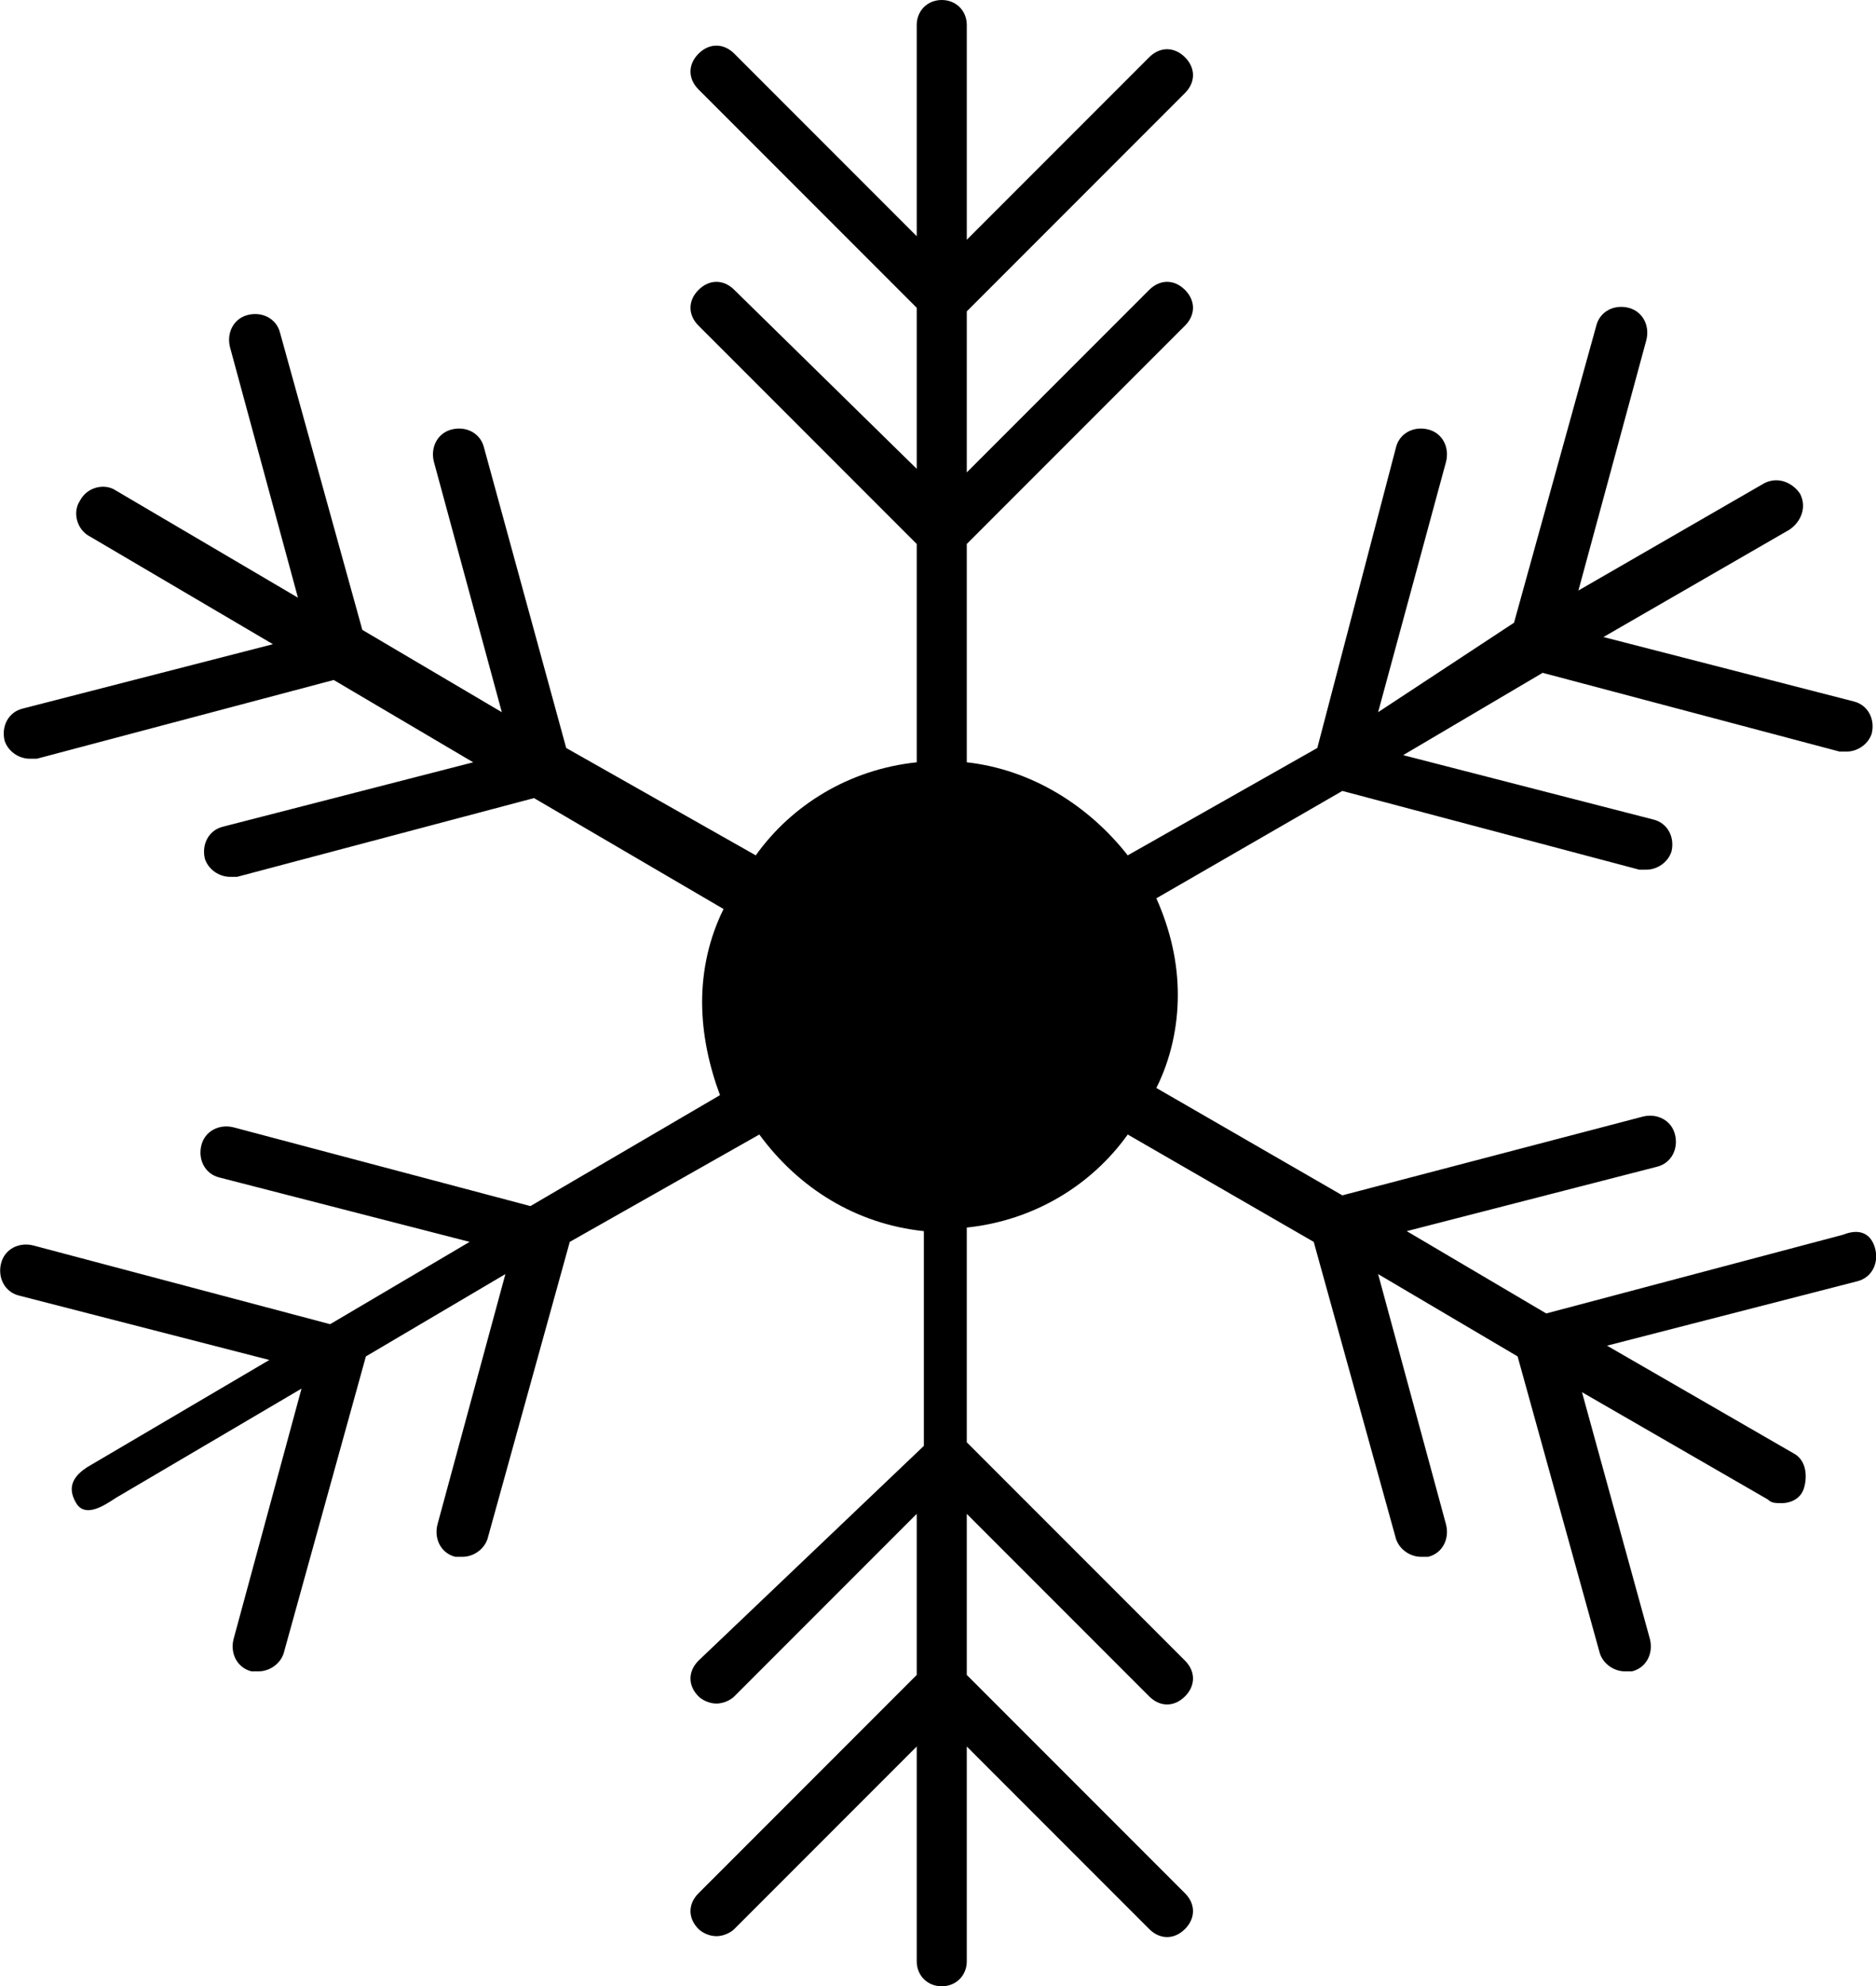
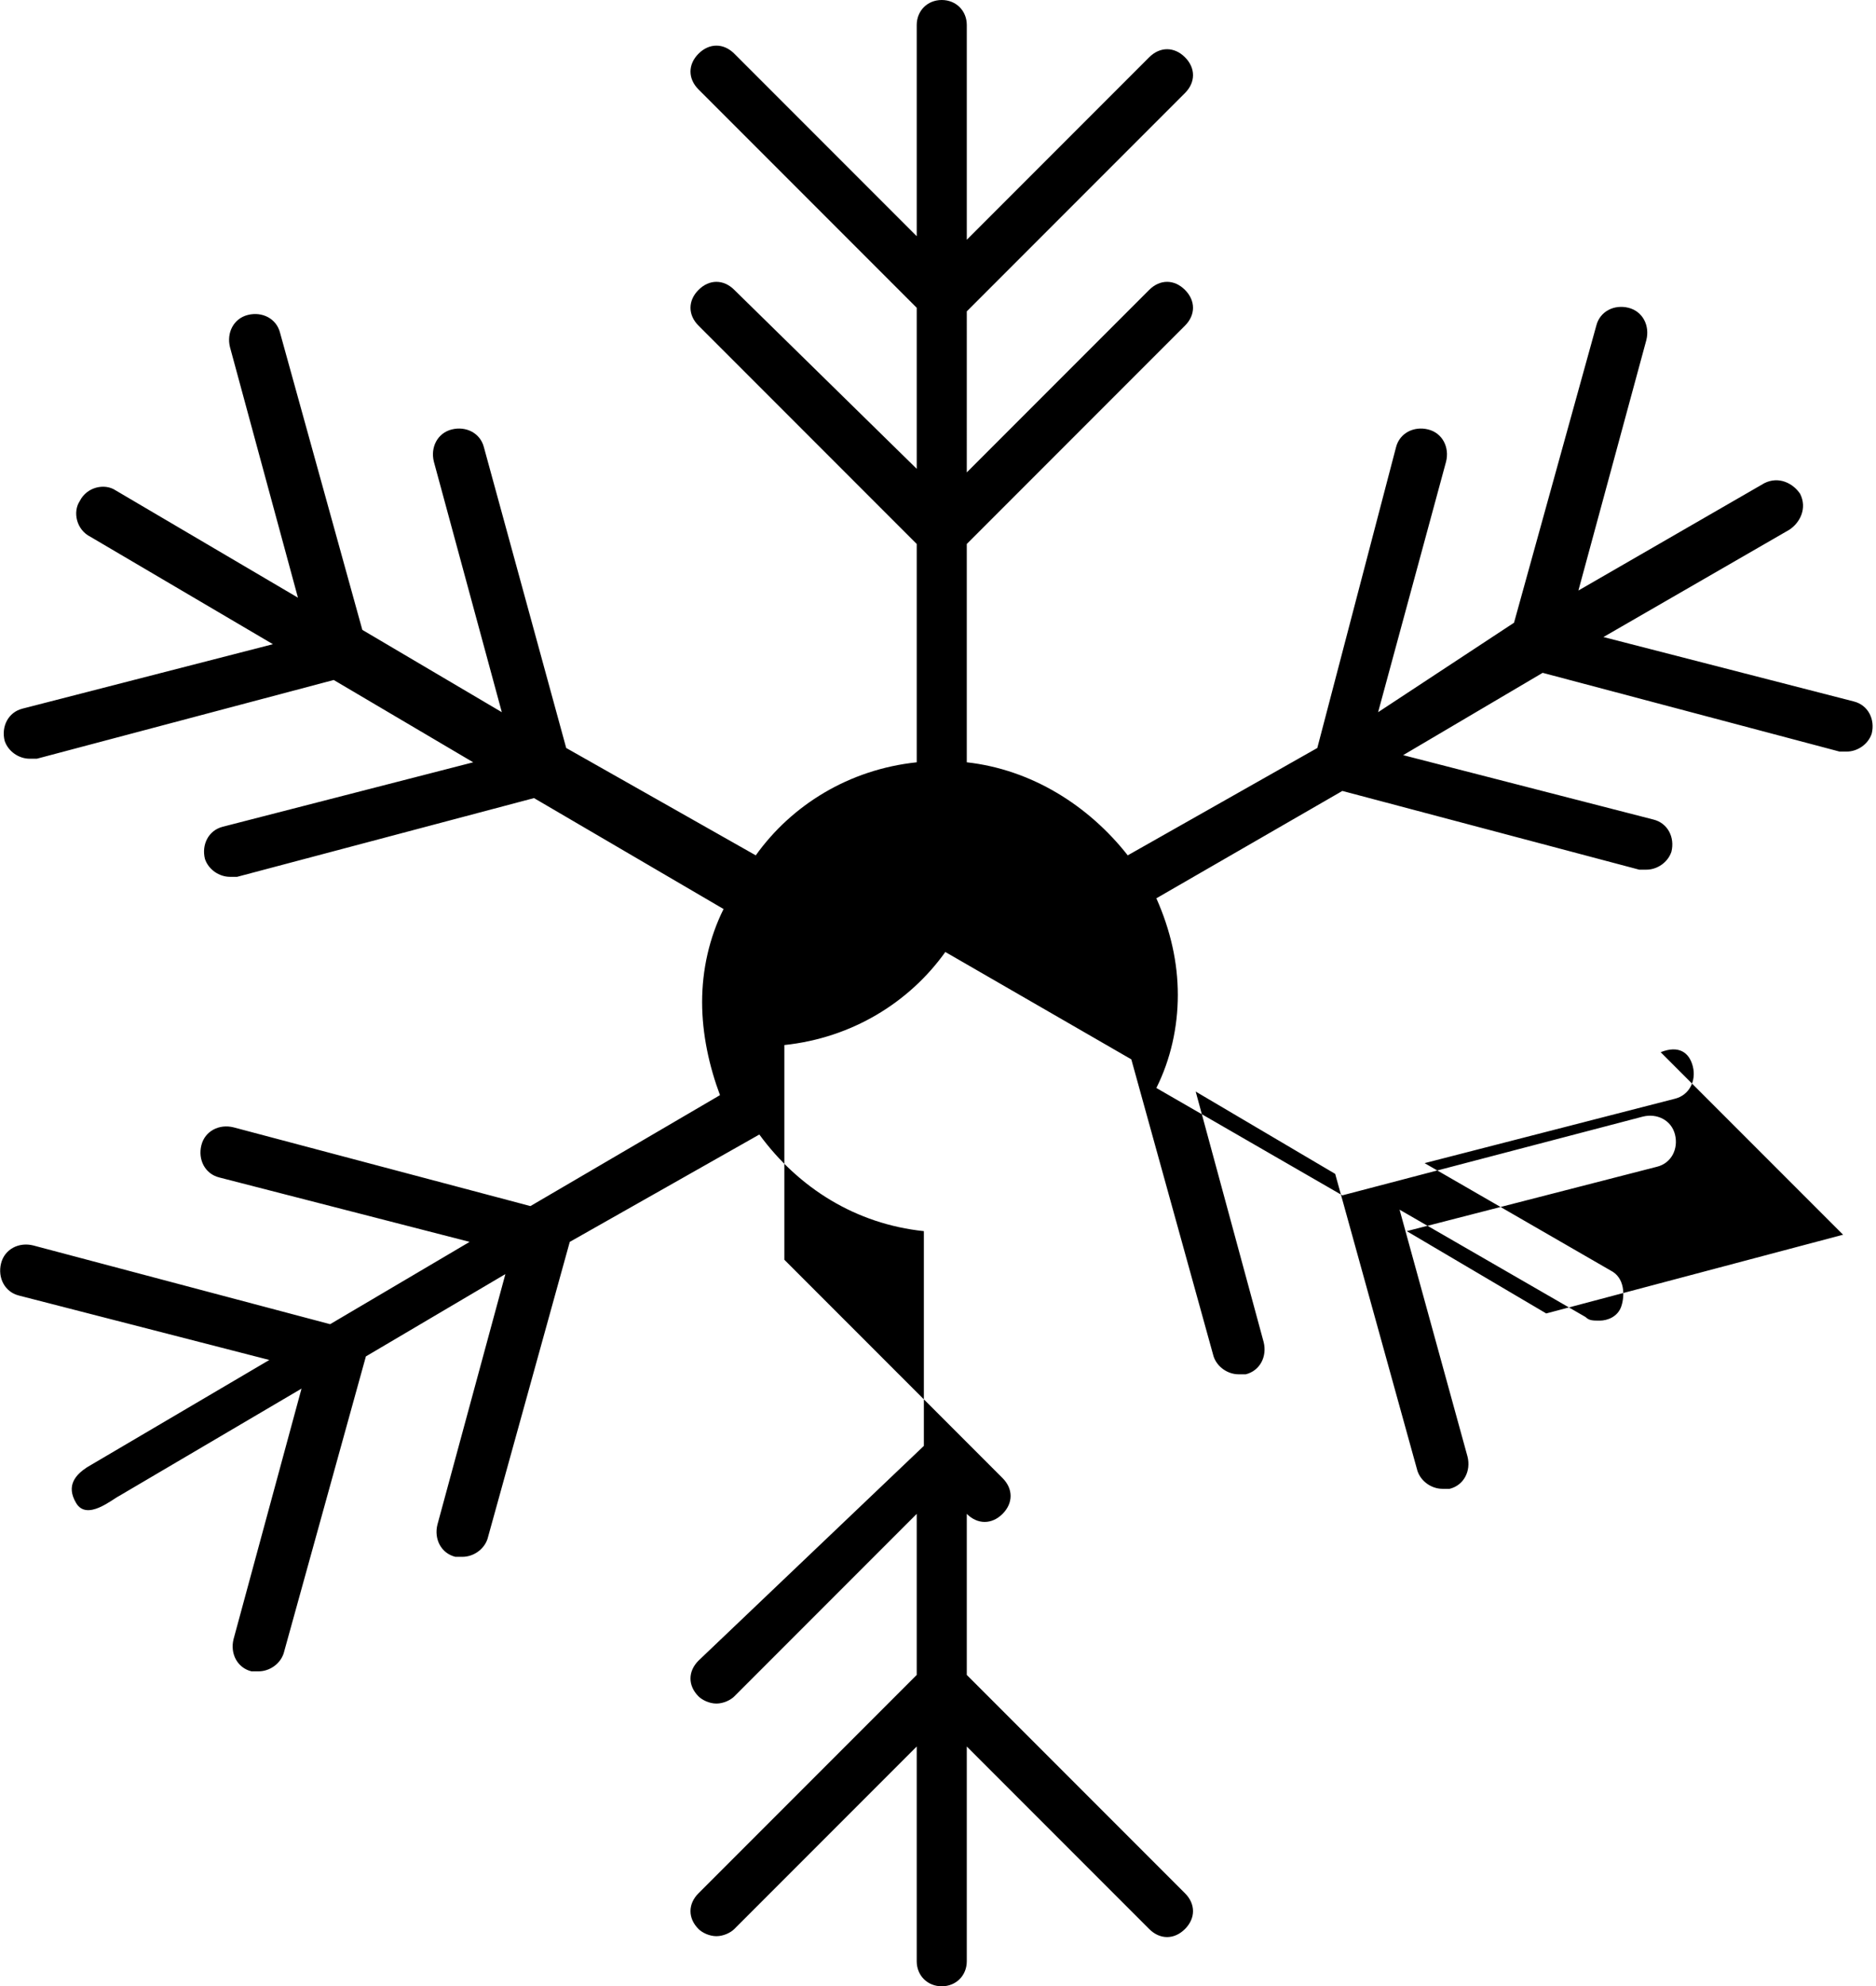
<svg xmlns="http://www.w3.org/2000/svg" data-name="Calque 1" viewBox="0 0 52.45 55.5">
-   <path d="m51.53 34.5-8.3 2.2-3.9-2.3 7-1.8c.4-.1.6-.5.5-.9s-.5-.6-.9-.5l-8.4 2.2-5.2-3c.4-.8.6-1.7.6-2.6s-.2-1.8-.6-2.7l5.2-3 8.3 2.2h.2c.3 0 .6-.2.7-.5.1-.4-.1-.8-.5-.9l-7-1.8 3.9-2.3 8.3 2.2h.2c.3 0 .6-.2.7-.5.1-.4-.1-.8-.5-.9l-7-1.8 5.2-3c.3-.2.5-.6.3-1-.2-.3-.6-.5-1-.3l-5.2 3 1.9-7c.1-.4-.1-.8-.5-.9-.4-.1-.8.1-.9.5l-2.3 8.3-3.8 2.5 1.9-7c.1-.4-.1-.8-.5-.9-.4-.1-.8.1-.9.5l-2.2 8.4-5.3 3c-1.1-1.4-2.7-2.4-4.5-2.6v-6.1l6.1-6.1c.3-.3.3-.7 0-1s-.7-.3-1 0l-5.1 5.1V8.7l6.1-6.1c.3-.3.3-.7 0-1s-.7-.3-1 0l-5.1 5.1v-6c0-.4-.3-.7-.7-.7s-.7.3-.7.7v5.9l-5.1-5.1c-.3-.3-.7-.3-1 0s-.3.7 0 1l6.1 6.1v4.5l-5.1-5c-.3-.3-.7-.3-1 0s-.3.7 0 1l6.1 6.1v6.1c-1.9.2-3.5 1.2-4.5 2.6l-5.3-3-2.3-8.4c-.1-.4-.5-.6-.9-.5s-.6.5-.5.9l1.9 7-3.9-2.3-2.3-8.3c-.1-.4-.5-.6-.9-.5s-.6.5-.5.9l1.9 7-5.1-3c-.3-.2-.8-.1-1 .3-.2.3-.1.8.3 1l5.1 3-7 1.8c-.4.1-.6.5-.5.9.1.3.4.5.7.5h.2l8.3-2.2 3.9 2.3-7 1.8c-.4.1-.6.5-.5.9.1.3.4.5.7.5h.2l8.3-2.2 5.3 3.1c-.4.8-.6 1.7-.6 2.6s.2 1.8.5 2.6l-5.3 3.1-8.3-2.2c-.4-.1-.8.1-.9.5-.1.4.1.8.5.9l7 1.8-3.9 2.3-8.3-2.2c-.4-.1-.8.1-.9.5-.1.4.1.8.5.9l7 1.8-5.1 3c-.3.2-.6.5-.3 1s1-.1 1.2-.2l5.1-3-1.9 7c-.1.4.1.8.5.9h.2c.3 0 .6-.2.7-.5l2.3-8.3 3.9-2.3-1.9 7c-.1.4.1.8.5.9h.2c.3 0 .6-.2.7-.5l2.3-8.3 5.3-3c1.1 1.5 2.7 2.5 4.6 2.7v6l-6.3 6c-.3.3-.3.7 0 1 .1.1.3.2.5.2s.4-.1.5-.2l5.1-5.1v4.5l-6.1 6.1c-.3.3-.3.7 0 1 .1.1.3.2.5.2s.4-.1.5-.2l5.1-5.1v6c0 .4.3.7.7.7s.7-.3.7-.7v-6l5.1 5.1c.3.3.7.3 1 0s.3-.7 0-1l-6.1-6.1v-4.5l5.1 5.1c.3.3.7.3 1 0s.3-.7 0-1l-6.1-6.1v-6c1.9-.2 3.5-1.2 4.5-2.6l5.2 3 2.3 8.3c.1.3.4.5.7.5h.2c.4-.1.6-.5.5-.9l-1.9-7 3.9 2.3 2.3 8.3c.1.3.4.5.7.5h.2c.4-.1.6-.5.5-.9l-1.9-6.9 5.2 3c.1.1.2.1.4.1s.5-.1.6-.4c.1-.3.1-.8-.3-1l-5.2-3 7-1.8c.4-.1.6-.5.5-.9s-.4-.6-.9-.4Z" style="stroke-width:0" />
+   <path d="m51.53 34.5-8.3 2.2-3.9-2.3 7-1.8c.4-.1.6-.5.5-.9s-.5-.6-.9-.5l-8.4 2.2-5.2-3c.4-.8.6-1.7.6-2.6s-.2-1.8-.6-2.7l5.2-3 8.3 2.2h.2c.3 0 .6-.2.7-.5.1-.4-.1-.8-.5-.9l-7-1.8 3.9-2.3 8.3 2.2h.2c.3 0 .6-.2.7-.5.1-.4-.1-.8-.5-.9l-7-1.8 5.2-3c.3-.2.5-.6.3-1-.2-.3-.6-.5-1-.3l-5.2 3 1.9-7c.1-.4-.1-.8-.5-.9-.4-.1-.8.1-.9.5l-2.3 8.3-3.8 2.5 1.9-7c.1-.4-.1-.8-.5-.9-.4-.1-.8.1-.9.5l-2.2 8.4-5.3 3c-1.1-1.4-2.7-2.4-4.5-2.6v-6.1l6.1-6.1c.3-.3.3-.7 0-1s-.7-.3-1 0l-5.1 5.1V8.7l6.1-6.1c.3-.3.3-.7 0-1s-.7-.3-1 0l-5.1 5.1v-6c0-.4-.3-.7-.7-.7s-.7.3-.7.7v5.9l-5.1-5.1c-.3-.3-.7-.3-1 0s-.3.7 0 1l6.1 6.1v4.5l-5.1-5c-.3-.3-.7-.3-1 0s-.3.7 0 1l6.1 6.1v6.1c-1.9.2-3.5 1.2-4.5 2.6l-5.3-3-2.3-8.4c-.1-.4-.5-.6-.9-.5s-.6.5-.5.9l1.9 7-3.9-2.3-2.3-8.3c-.1-.4-.5-.6-.9-.5s-.6.5-.5.9l1.9 7-5.1-3c-.3-.2-.8-.1-1 .3-.2.3-.1.8.3 1l5.1 3-7 1.8c-.4.1-.6.5-.5.9.1.3.4.5.7.5h.2l8.3-2.2 3.9 2.3-7 1.8c-.4.1-.6.5-.5.9.1.3.4.5.7.5h.2l8.3-2.2 5.3 3.1c-.4.8-.6 1.7-.6 2.6s.2 1.8.5 2.6l-5.3 3.1-8.3-2.2c-.4-.1-.8.1-.9.5-.1.4.1.8.5.9l7 1.8-3.9 2.3-8.3-2.2c-.4-.1-.8.1-.9.5-.1.4.1.8.5.9l7 1.8-5.1 3c-.3.2-.6.5-.3 1s1-.1 1.2-.2l5.1-3-1.9 7c-.1.4.1.8.5.9h.2c.3 0 .6-.2.7-.5l2.3-8.3 3.9-2.3-1.9 7c-.1.4.1.8.5.9h.2c.3 0 .6-.2.7-.5l2.3-8.3 5.3-3c1.1 1.5 2.7 2.5 4.6 2.7v6l-6.3 6c-.3.3-.3.7 0 1 .1.1.3.2.5.2s.4-.1.5-.2l5.1-5.1v4.5l-6.1 6.1c-.3.3-.3.7 0 1 .1.1.3.2.5.2s.4-.1.5-.2l5.1-5.1v6c0 .4.3.7.7.7s.7-.3.7-.7v-6l5.1 5.1c.3.3.7.3 1 0s.3-.7 0-1l-6.1-6.1v-4.5c.3.3.7.3 1 0s.3-.7 0-1l-6.1-6.1v-6c1.9-.2 3.5-1.2 4.5-2.6l5.2 3 2.3 8.3c.1.3.4.5.7.5h.2c.4-.1.6-.5.5-.9l-1.9-7 3.9 2.3 2.3 8.3c.1.3.4.5.7.5h.2c.4-.1.6-.5.5-.9l-1.9-6.9 5.2 3c.1.1.2.1.4.1s.5-.1.6-.4c.1-.3.1-.8-.3-1l-5.2-3 7-1.8c.4-.1.6-.5.5-.9s-.4-.6-.9-.4Z" style="stroke-width:0" />
</svg>